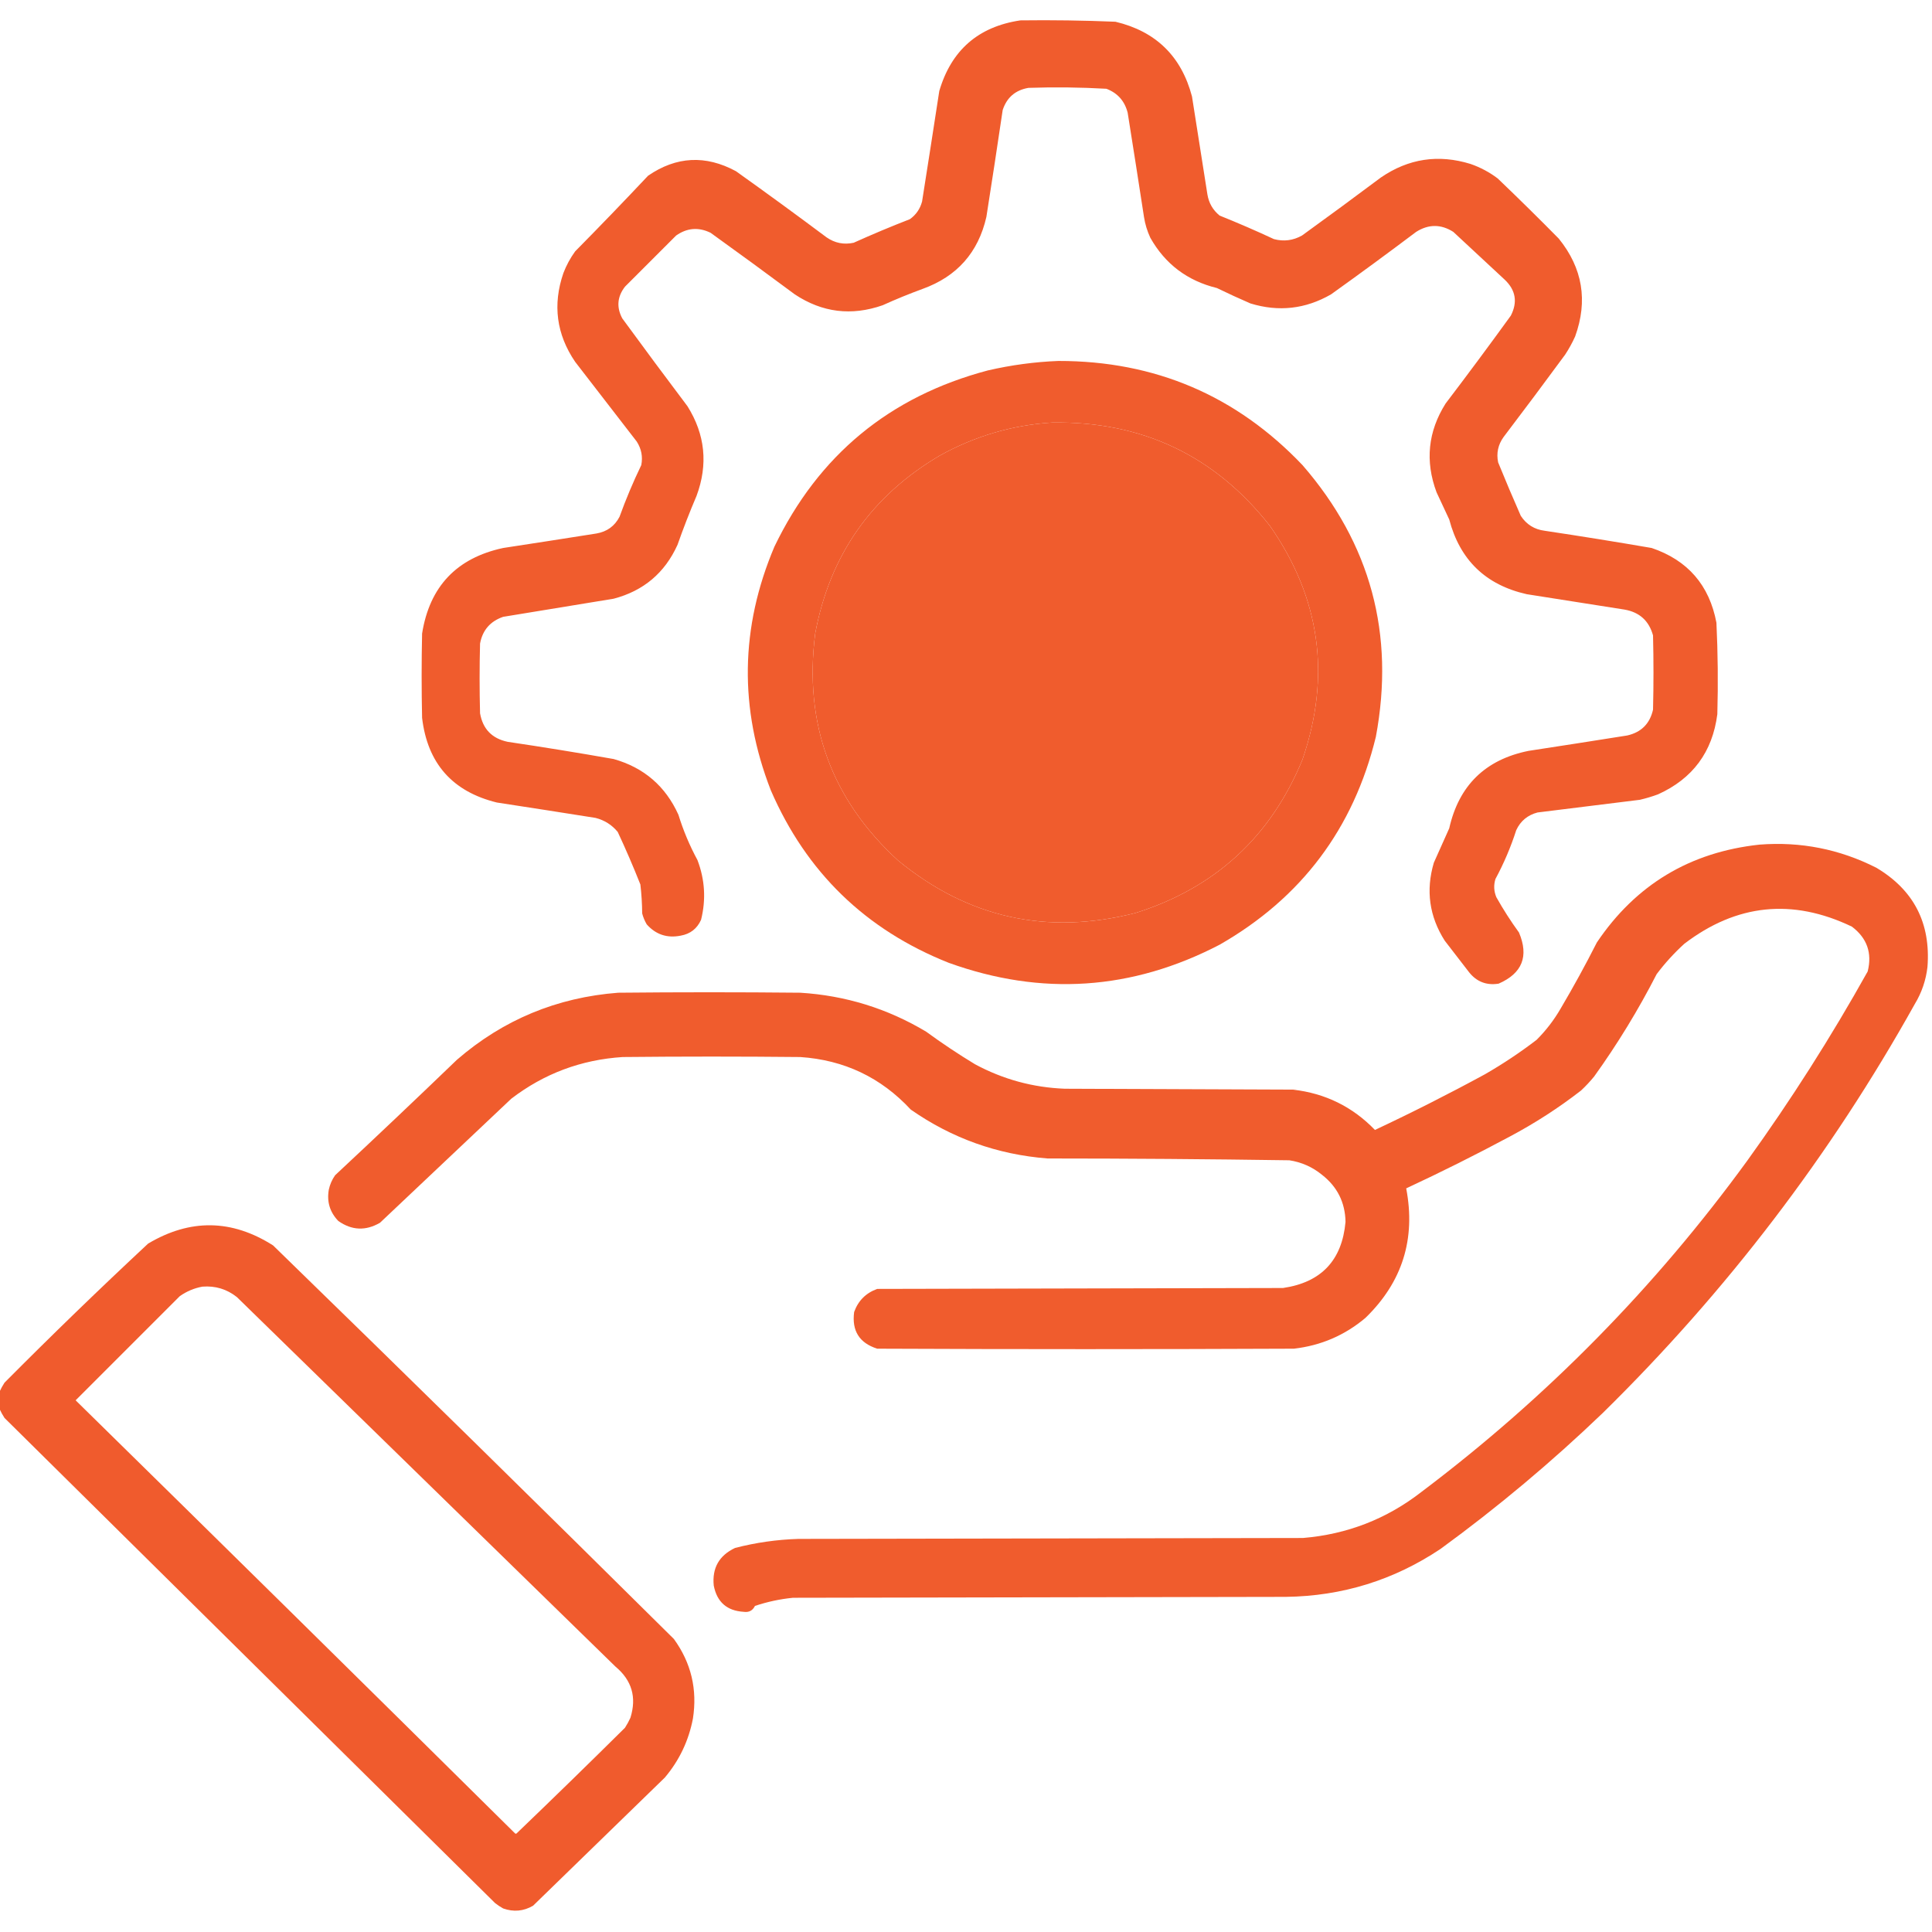
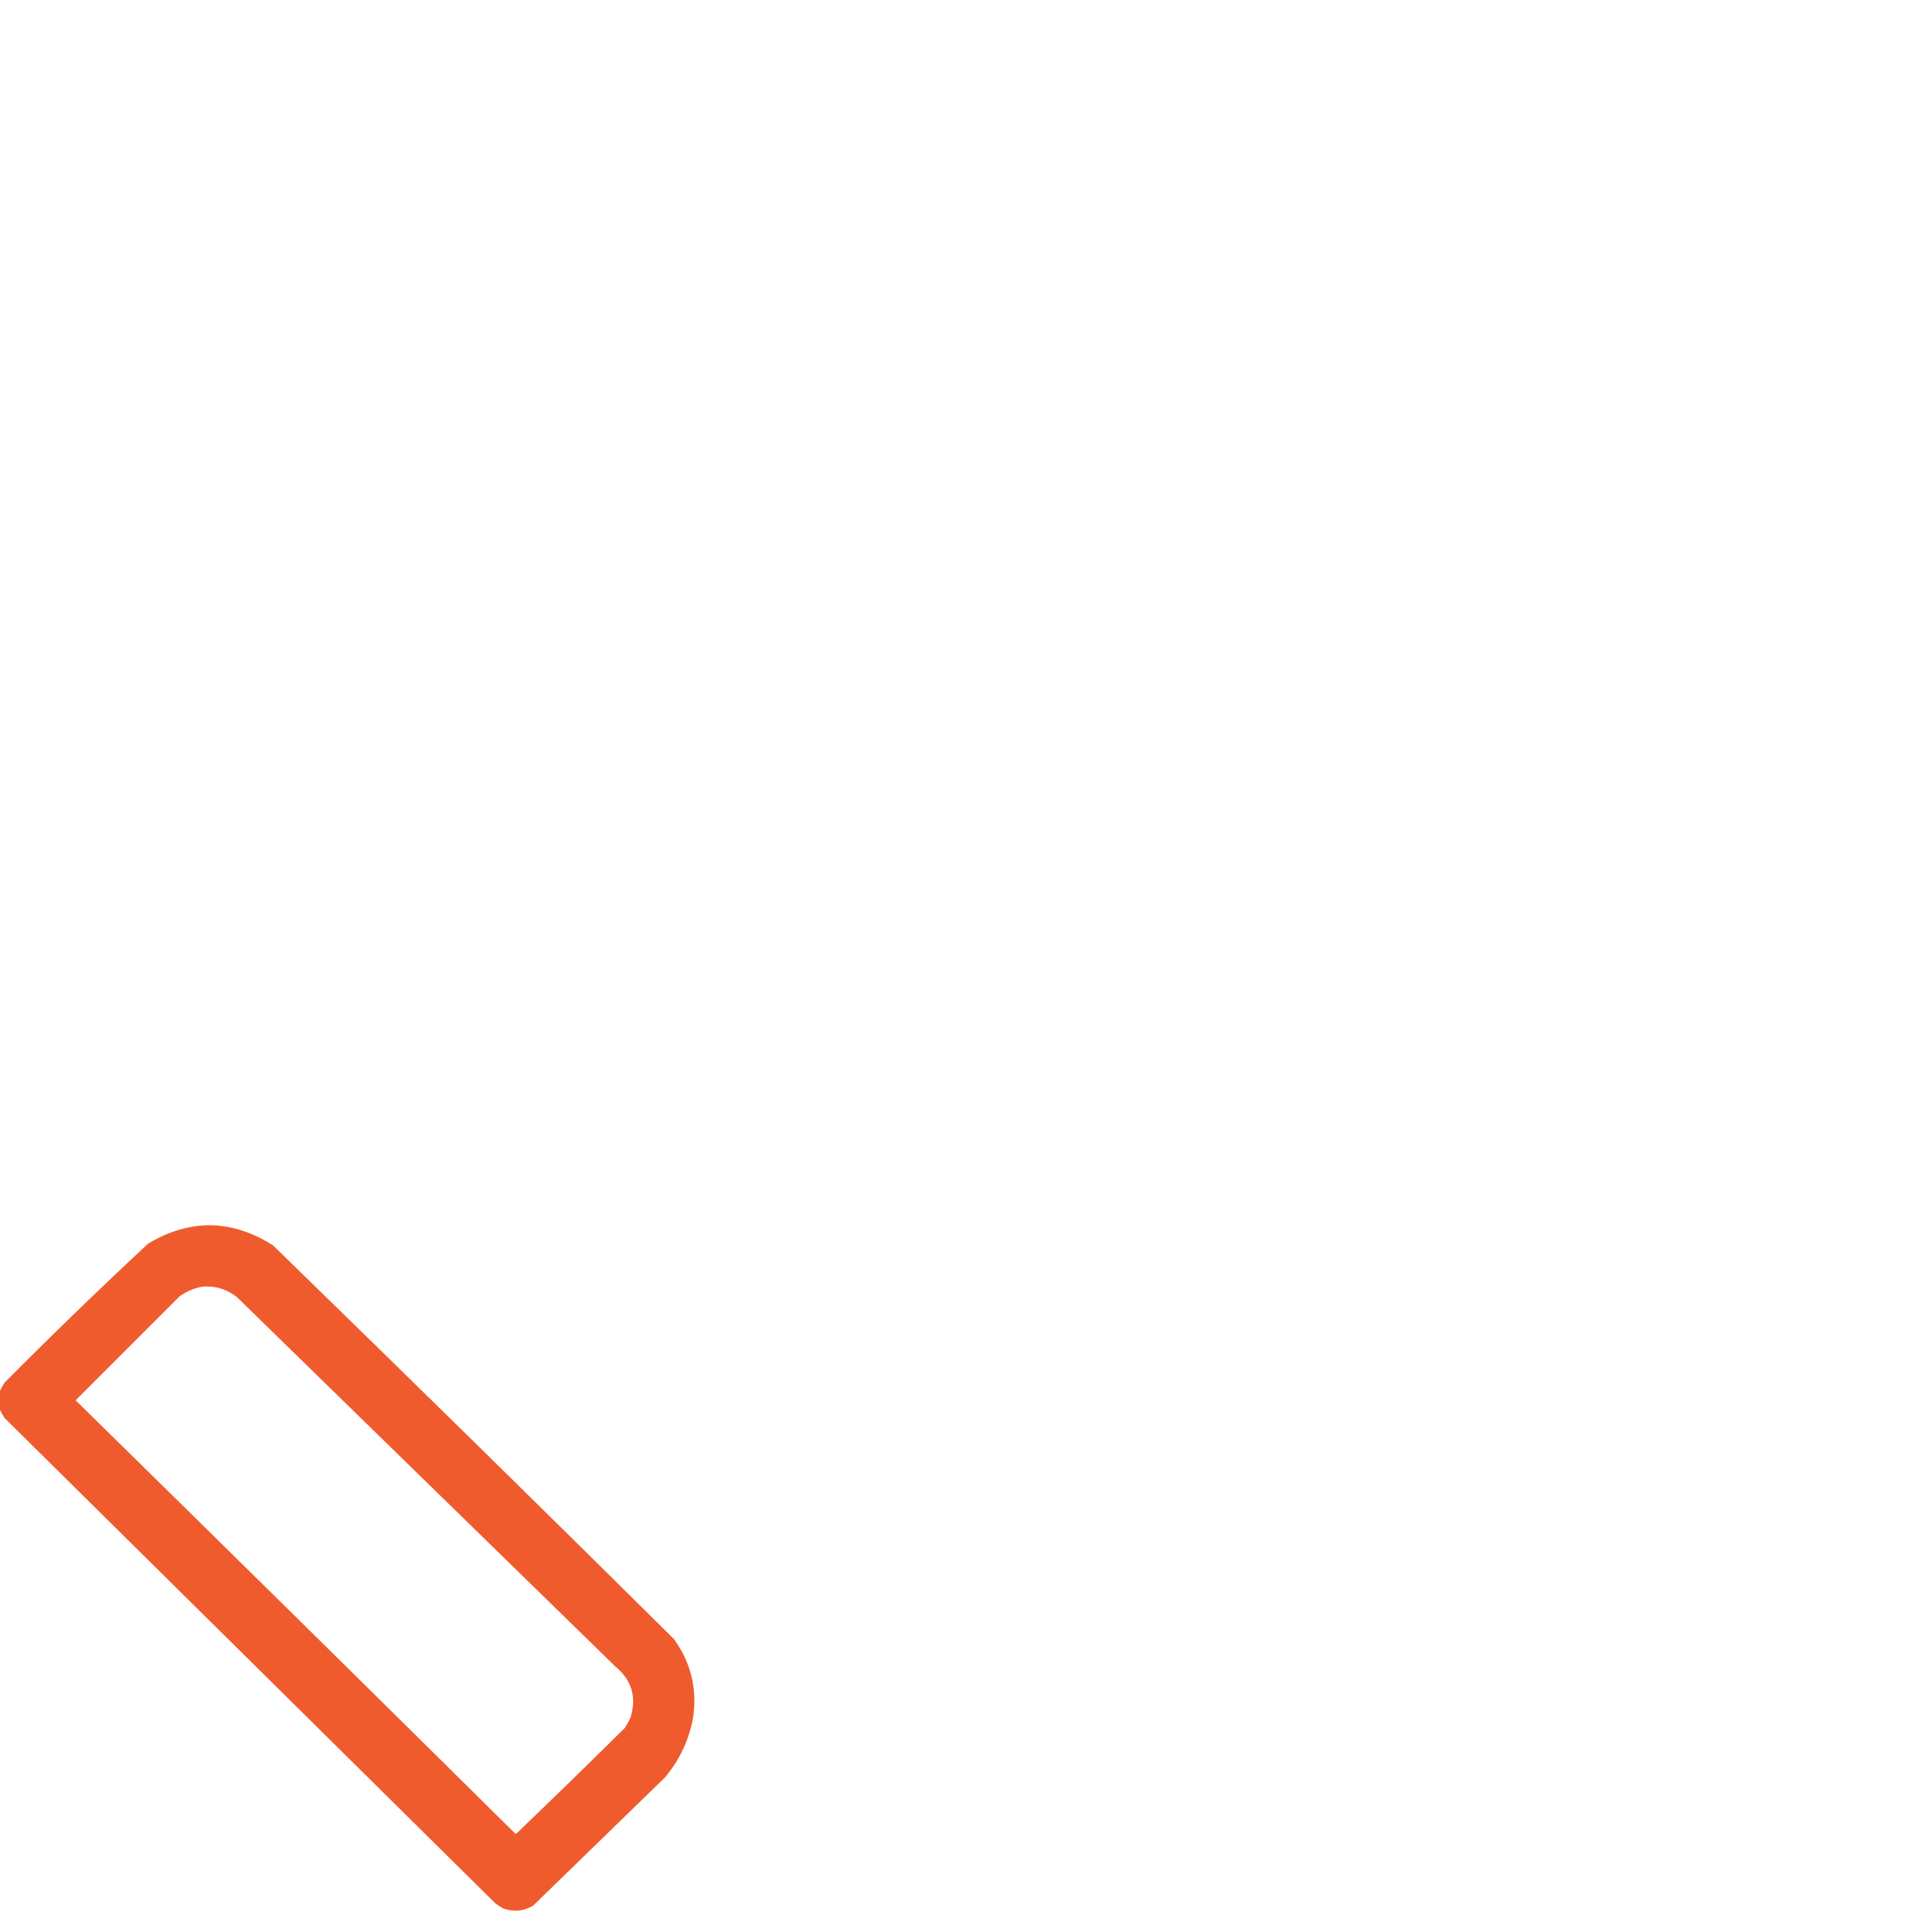
<svg xmlns="http://www.w3.org/2000/svg" version="1.1" width="2133px" height="2133px" style="shape-rendering:geometricPrecision; text-rendering:geometricPrecision; image-rendering:optimizeQuality; fill-rule:evenodd; clip-rule:evenodd">
  <g>
-     <path style="opacity:0.987" fill="#f05a2b" d="M 1126.5,22.5 C 1161.53,22.048 1196.53,22.548 1231.5,24C 1276.12,34.617 1304.28,62.117 1316,106.5C 1321.67,142.5 1327.33,178.5 1333,214.5C 1334.53,224.071 1339.03,231.904 1346.5,238C 1366.73,246.116 1386.73,254.783 1406.5,264C 1417.36,266.853 1427.69,265.52 1437.5,260C 1466.68,238.911 1495.68,217.577 1524.5,196C 1555,175.061 1588,170.061 1623.5,181C 1634.39,184.777 1644.39,190.11 1653.5,197C 1676.31,218.805 1698.81,240.972 1721,263.5C 1747.27,296.016 1753.27,332.016 1739,371.5C 1735.84,378.488 1732.17,385.154 1728,391.5C 1705.58,422.012 1682.91,452.345 1660,482.5C 1653.9,491.011 1651.9,500.345 1654,510.5C 1662.04,530.252 1670.37,549.919 1679,569.5C 1685.25,579.071 1694.08,584.571 1705.5,586C 1744.91,591.901 1784.24,598.235 1823.5,605C 1863.37,618.541 1887.2,646.041 1895,687.5C 1896.6,721.142 1896.93,754.809 1896,788.5C 1890.63,830.201 1868.8,859.701 1830.5,877C 1823.95,879.406 1817.28,881.406 1810.5,883C 1772.82,887.585 1735.16,892.251 1697.5,897C 1686.56,899.871 1678.72,906.371 1674,916.5C 1667.99,935.184 1660.33,953.184 1651,970.5C 1648.94,977.26 1649.27,983.927 1652,990.5C 1659.58,1004.01 1667.92,1017.01 1677,1029.5C 1688.13,1055.79 1680.63,1074.62 1654.5,1086C 1641.21,1088.1 1630.37,1083.93 1622,1073.5C 1613,1061.83 1604,1050.17 1595,1038.5C 1577.98,1011.69 1573.98,983.021 1583,952.5C 1588.67,939.833 1594.33,927.167 1600,914.5C 1610.7,867.137 1639.86,838.637 1687.5,829C 1723.85,823.442 1760.18,817.775 1796.5,812C 1812,808.5 1821.5,799 1825,783.5C 1825.67,756.167 1825.67,728.833 1825,701.5C 1820.53,685.369 1810.03,675.869 1793.5,673C 1757.5,667.333 1721.5,661.667 1685.5,656C 1640.29,645.789 1611.79,618.289 1600,573.5C 1595.33,563.5 1590.67,553.5 1586,543.5C 1573.18,509.096 1576.52,476.429 1596,445.5C 1620.39,413.449 1644.39,381.115 1668,348.5C 1675.62,333.632 1673.46,320.466 1661.5,309C 1642.5,291.333 1623.5,273.667 1604.5,256C 1590.87,247.34 1577.2,247.34 1563.5,256C 1532.45,279.386 1501.11,302.386 1469.5,325C 1441.33,341.228 1411.67,344.562 1380.5,335C 1368.05,329.607 1355.71,323.94 1343.5,318C 1310.88,310.016 1286.38,291.516 1270,262.5C 1266.58,255.174 1264.25,247.508 1263,239.5C 1257.11,201.15 1251.11,162.816 1245,124.5C 1241.73,111.569 1233.9,102.735 1221.5,98C 1192.87,96.375 1164.21,96.042 1135.5,97C 1121.04,99.459 1111.54,107.625 1107,121.5C 1101.19,160.861 1095.19,200.194 1089,239.5C 1080.06,278.779 1056.56,305.279 1018.5,319C 1003.61,324.447 988.939,330.447 974.5,337C 940.057,349.058 907.724,345.058 877.5,325C 846.677,302.089 815.677,279.422 784.5,257C 771.261,250.538 758.595,251.538 746.5,260C 727.667,278.833 708.833,297.667 690,316.5C 681.466,327.56 680.466,339.227 687,351.5C 710.756,384.012 734.756,416.345 759,448.5C 778.579,479.738 781.912,512.738 769,547.5C 761.412,565.264 754.412,583.264 748,601.5C 733.996,632.498 710.496,652.331 677.5,661C 636.831,667.667 596.164,674.334 555.5,681C 541.241,685.921 532.741,695.754 530,710.5C 529.333,736.167 529.333,761.833 530,787.5C 533.031,804.865 543.198,815.365 560.5,819C 599.594,824.794 638.594,831.127 677.5,838C 710.893,847.438 734.726,867.938 749,899.5C 754.363,916.887 761.363,933.554 770,949.5C 778.241,971.117 779.574,993.117 774,1015.5C 769.602,1025.29 762.102,1031.12 751.5,1033C 736.517,1035.97 724.017,1031.8 714,1020.5C 711.775,1016.72 710.109,1012.72 709,1008.5C 708.903,997.775 708.237,987.109 707,976.5C 699.251,956.92 690.917,937.587 682,918.5C 675.571,910.696 667.404,905.529 657.5,903C 621.183,897.225 584.85,891.558 548.5,886C 499.43,873.927 471.93,842.76 466,792.5C 465.333,761.5 465.333,730.5 466,699.5C 474.261,647.573 504.094,616.073 555.5,605C 589.848,599.76 624.181,594.427 658.5,589C 670.153,586.992 678.653,580.825 684,570.5C 691.025,551.093 699.025,532.093 708,513.5C 709.816,504.246 708.15,495.579 703,487.5C 680.333,458.167 657.667,428.833 635,399.5C 614.322,369.08 609.988,336.414 622,301.5C 625.302,292.893 629.635,284.893 635,277.5C 662.197,249.97 689.031,222.137 715.5,194C 746.678,172.583 779.011,170.916 812.5,189C 846.114,212.947 879.447,237.28 912.5,262C 921.654,268.364 931.654,270.364 942.5,268C 962.937,258.782 983.603,250.115 1004.5,242C 1011.3,237.18 1015.8,230.68 1018,222.5C 1024.43,181.848 1030.76,141.181 1037,100.5C 1050.26,55.4 1080.1,29.4 1126.5,22.5 Z M 1161.5,466.5 C 1260.84,464.928 1341.01,502.928 1402,580.5C 1457.68,660.232 1469.68,746.232 1438,838.5C 1403,923.83 1341.5,980.33 1253.5,1008C 1156.14,1032.8 1068.8,1013.47 991.5,950C 917.899,882.553 887.399,799.053 900,699.5C 916.15,612.97 961.983,547.47 1037.5,503C 1076.22,481.493 1117.55,469.326 1161.5,466.5 Z" />
-   </g>
+     </g>
  <g>
-     <path style="opacity:0.986" fill="#f05a2b" d="M 1168.5,398.5 C 1275.1,398.402 1364.93,436.735 1438,513.5C 1513.19,600.137 1540.19,700.137 1519,813.5C 1494.27,914.849 1436.77,991.349 1346.5,1043C 1249.79,1093.31 1150.12,1099.98 1047.5,1063C 955.738,1026.55 890.238,963.045 851,872.5C 815.862,782.279 817.195,692.612 855,603.5C 903.592,502.585 982.092,437.751 1090.5,409C 1116.32,403.024 1142.32,399.524 1168.5,398.5 Z M 1161.5,466.5 C 1117.55,469.326 1076.22,481.493 1037.5,503C 961.983,547.47 916.15,612.97 900,699.5C 887.399,799.053 917.899,882.553 991.5,950C 1068.8,1013.47 1156.14,1032.8 1253.5,1008C 1341.5,980.33 1403,923.83 1438,838.5C 1469.68,746.232 1457.68,660.232 1402,580.5C 1341.01,502.928 1260.84,464.928 1161.5,466.5 Z" />
-   </g>
+     </g>
  <g>
-     <path style="opacity:0.987" fill="#f05a2b" d="M 1942.5,932.5 C 1987.94,928.961 2030.94,937.461 2071.5,958C 2112.88,982.58 2131.71,1019.08 2128,1067.5C 2126.33,1082.18 2121.66,1095.85 2114,1108.5C 2021.03,1275.21 1906.19,1425.71 1769.5,1560C 1713.05,1614.14 1653.38,1664.14 1590.5,1710C 1538.87,1744.54 1481.87,1762.21 1419.5,1763C 1238.17,1763.33 1056.83,1763.67 875.5,1764C 861.156,1765.42 847.156,1768.42 833.5,1773C 830.949,1778.19 826.783,1780.36 821,1779.5C 802.552,1778.39 791.552,1768.72 788,1750.5C 786.086,1731.16 793.919,1717.33 811.5,1709C 834.458,1703.06 857.792,1699.73 881.5,1699C 1067.17,1698.67 1252.83,1698.33 1438.5,1698C 1487.38,1693.94 1531.04,1676.94 1569.5,1647C 1707.57,1542.93 1827.4,1421.1 1929,1281.5C 1977.28,1214.51 2021.61,1144.84 2062,1072.5C 2067.1,1052.13 2061.27,1035.63 2044.5,1023C 1978.88,991.579 1917.22,997.912 1859.5,1042C 1848.28,1052.22 1838.12,1063.38 1829,1075.5C 1808.76,1115 1785.76,1152.67 1760,1188.5C 1755.53,1193.97 1750.7,1199.13 1745.5,1204C 1720.7,1223.24 1694.36,1240.24 1666.5,1255C 1628.97,1275.1 1590.97,1294.1 1552.5,1312C 1563.21,1367.87 1548.21,1415.54 1507.5,1455C 1484.7,1474.23 1458.37,1485.56 1428.5,1489C 1275.17,1489.67 1121.83,1489.67 968.5,1489C 948.777,1482.75 940.277,1469.25 943,1448.5C 947.5,1436 956,1427.5 968.5,1423C 1117.83,1422.67 1267.17,1422.33 1416.5,1422C 1458.68,1415.82 1481.68,1391.49 1485.5,1349C 1485.1,1327.53 1476.43,1310.2 1459.5,1297C 1449,1288.42 1437,1283.09 1423.5,1281C 1334.52,1279.69 1245.52,1279.02 1156.5,1279C 1101.14,1274.66 1050.81,1256.66 1005.5,1225C 972.649,1189.58 931.983,1170.24 883.5,1167C 818.167,1166.33 752.833,1166.33 687.5,1167C 641.673,1169.94 600.673,1185.27 564.5,1213C 516.167,1258.67 467.833,1304.33 419.5,1350C 403.684,1359.14 388.351,1358.47 373.5,1348C 364.205,1338.33 360.705,1326.83 363,1313.5C 364.245,1307.68 366.578,1302.34 370,1297.5C 415.136,1255.37 459.969,1212.87 504.5,1170C 555.486,1125.88 614.819,1101.21 682.5,1096C 749.5,1095.33 816.5,1095.33 883.5,1096C 933.376,1099.07 979.709,1113.4 1022.5,1139C 1039.96,1151.78 1057.96,1163.78 1076.5,1175C 1107.4,1191.64 1140.4,1200.64 1175.5,1202C 1259.5,1202.33 1343.5,1202.67 1427.5,1203C 1463.12,1207.06 1493.29,1221.9 1518,1247.5C 1559.14,1228.18 1599.64,1207.68 1639.5,1186C 1659.36,1174.57 1678.36,1161.91 1696.5,1148C 1706.87,1137.64 1715.7,1126.14 1723,1113.5C 1737.1,1089.65 1750.43,1065.31 1763,1040.5C 1805.91,976.777 1865.75,940.777 1942.5,932.5 Z" />
-   </g>
+     </g>
  <g>
    <path style="opacity:0.985" fill="#f05a2b" d="M -0.5,1555.5 C -0.5,1549.17 -0.5,1542.83 -0.5,1536.5C 1.037,1533.1 2.87,1529.77 5,1526.5C 56.921,1474.24 109.755,1423.08 163.5,1373C 209.92,1345.35 255.92,1346.01 301.5,1375C 449.61,1519.11 597.11,1663.94 744,1809.5C 763.067,1835.81 770.067,1865.14 765,1897.5C 760.275,1921.95 749.942,1943.61 734,1962.5C 685.5,2009.67 637,2056.83 588.5,2104C 578.026,2110.09 567.026,2111.09 555.5,2107C 552.328,2105.25 549.328,2103.25 546.5,2101C 366,1922.5 185.5,1744 5,1565.5C 2.87,1562.23 1.037,1558.9 -0.5,1555.5 Z M 223.5,1420.5 C 237.743,1419.39 250.41,1423.22 261.5,1432C 400.833,1568 540.167,1704 679.5,1840C 697.587,1855.07 703.087,1873.91 696,1896.5C 694.254,1900.33 692.254,1903.99 690,1907.5C 650.456,1946.68 610.622,1985.51 570.5,2024C 569.833,2024.67 569.167,2024.67 568.5,2024C 407.139,1864.3 245.472,1704.97 83.5,1546C 121.833,1507.67 160.167,1469.33 198.5,1431C 206.151,1425.62 214.485,1422.12 223.5,1420.5 Z" />
  </g>
</svg>